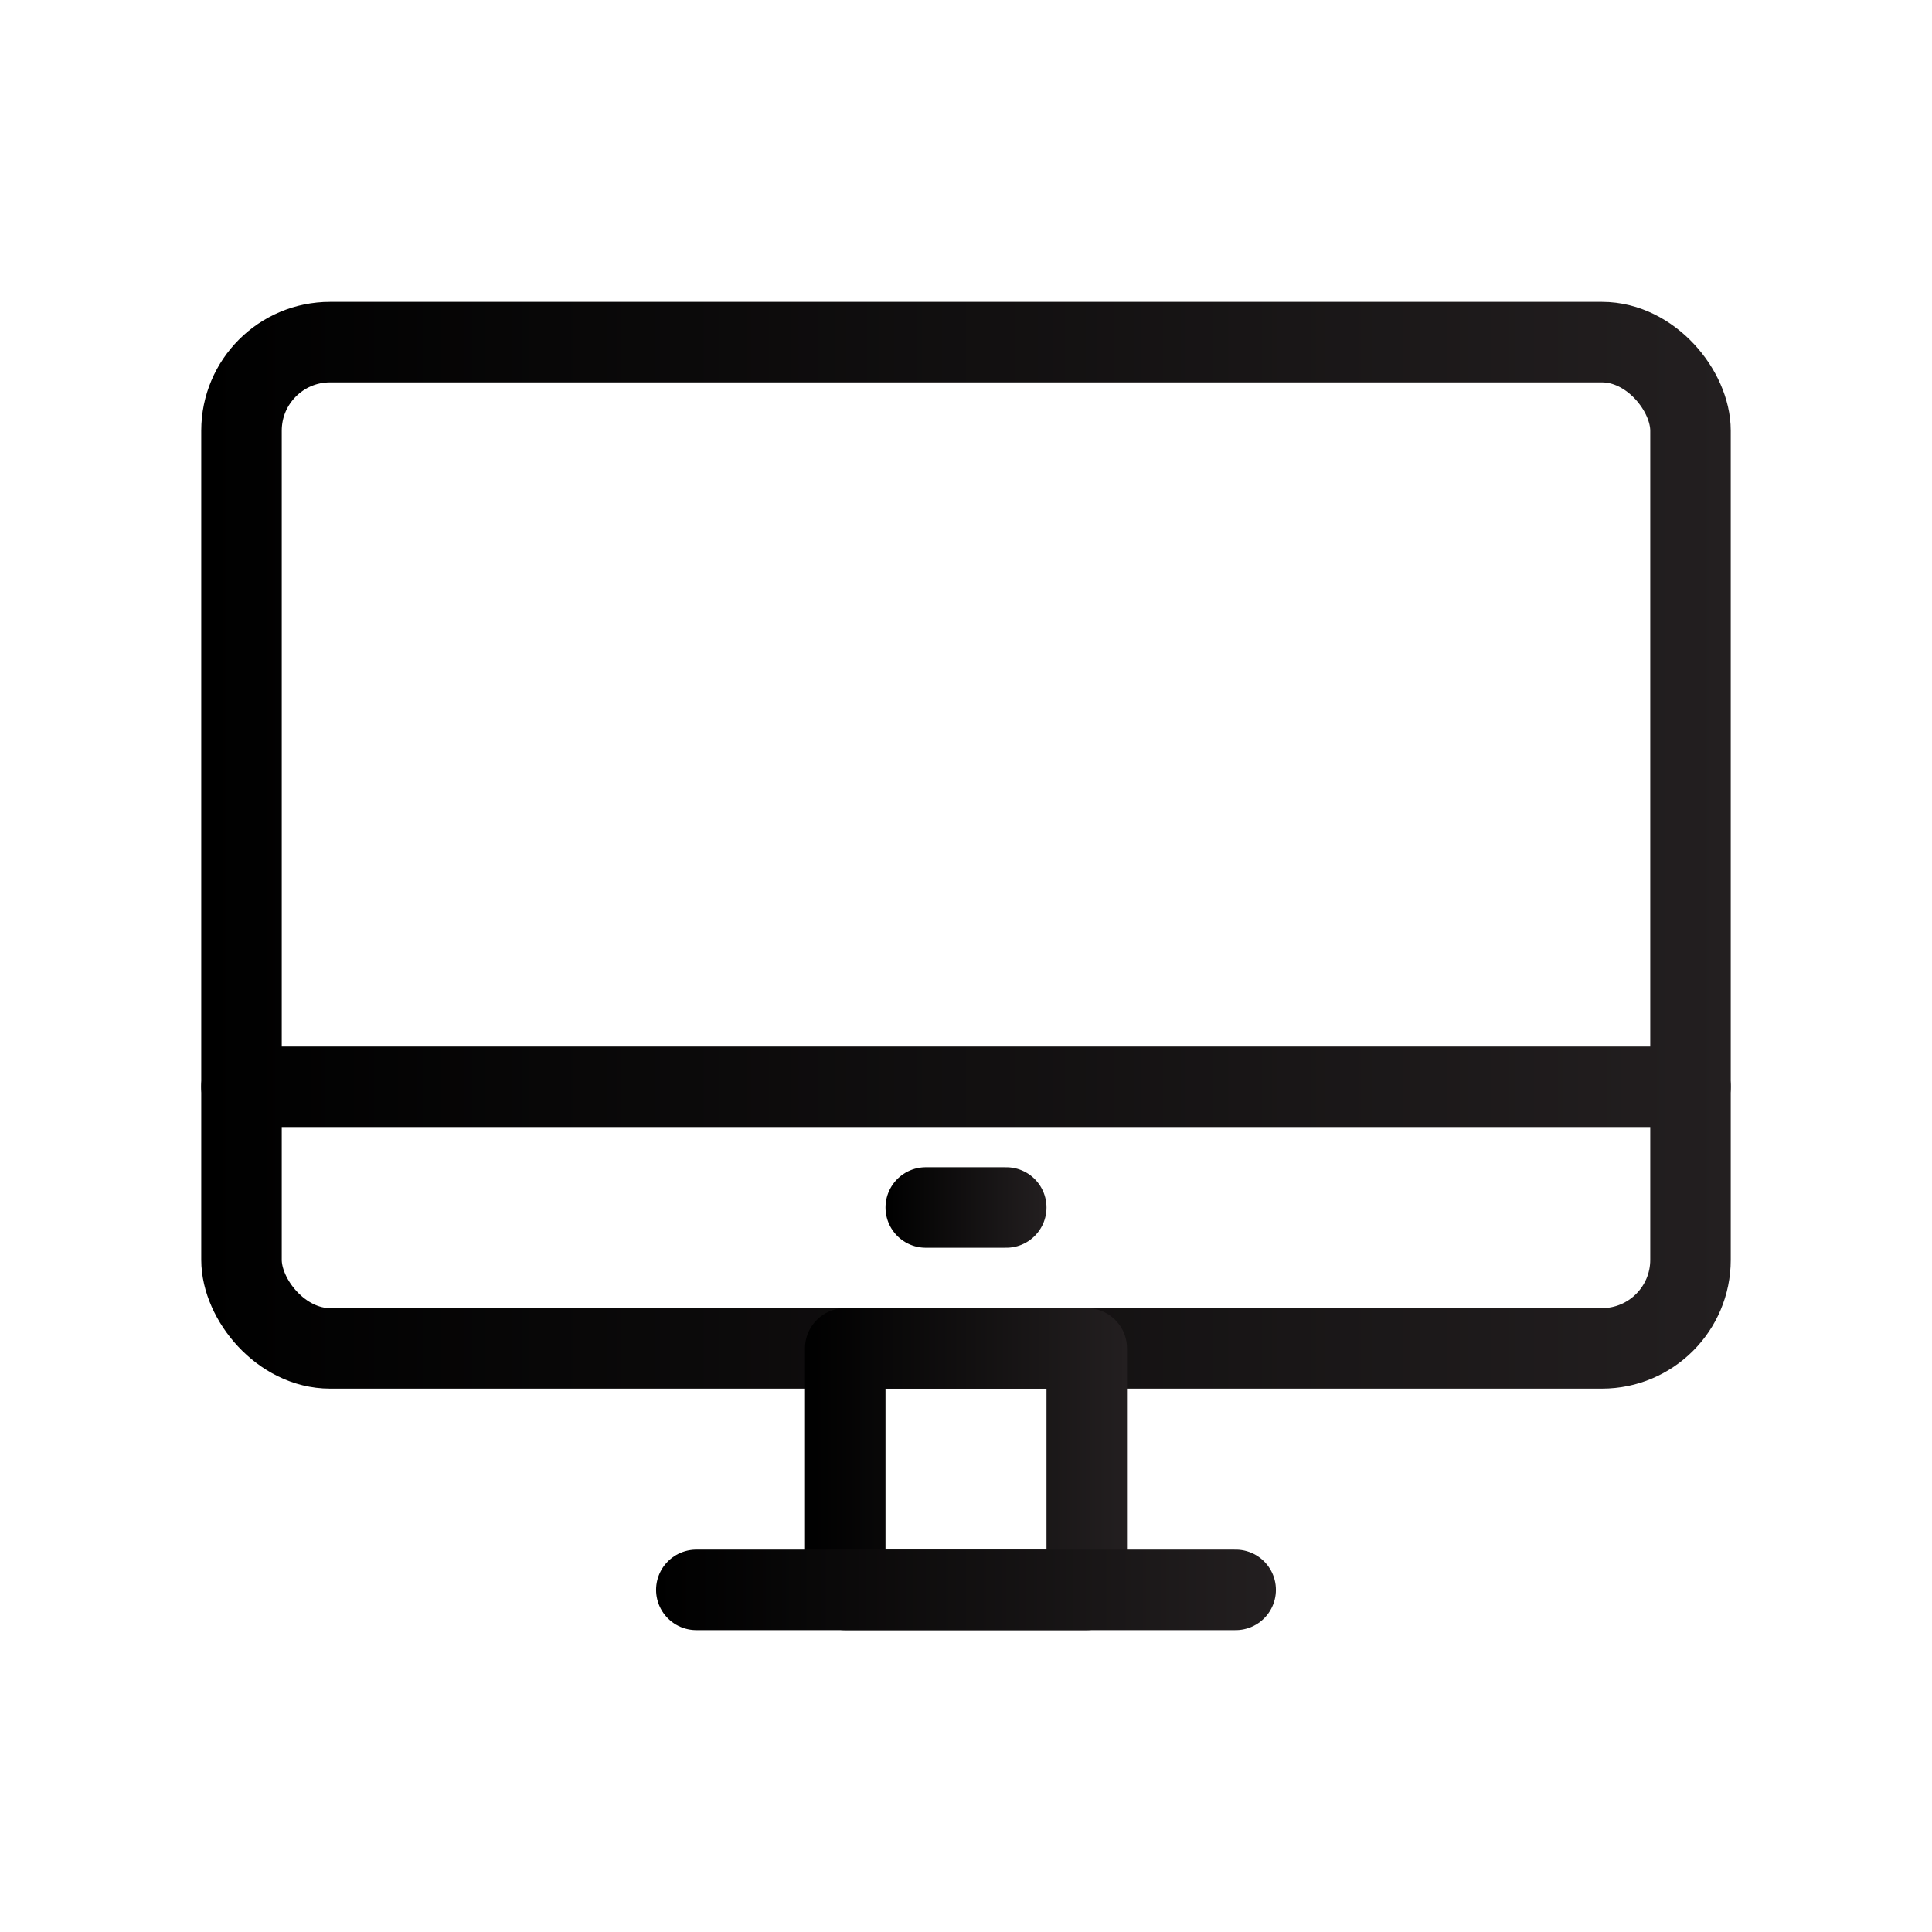
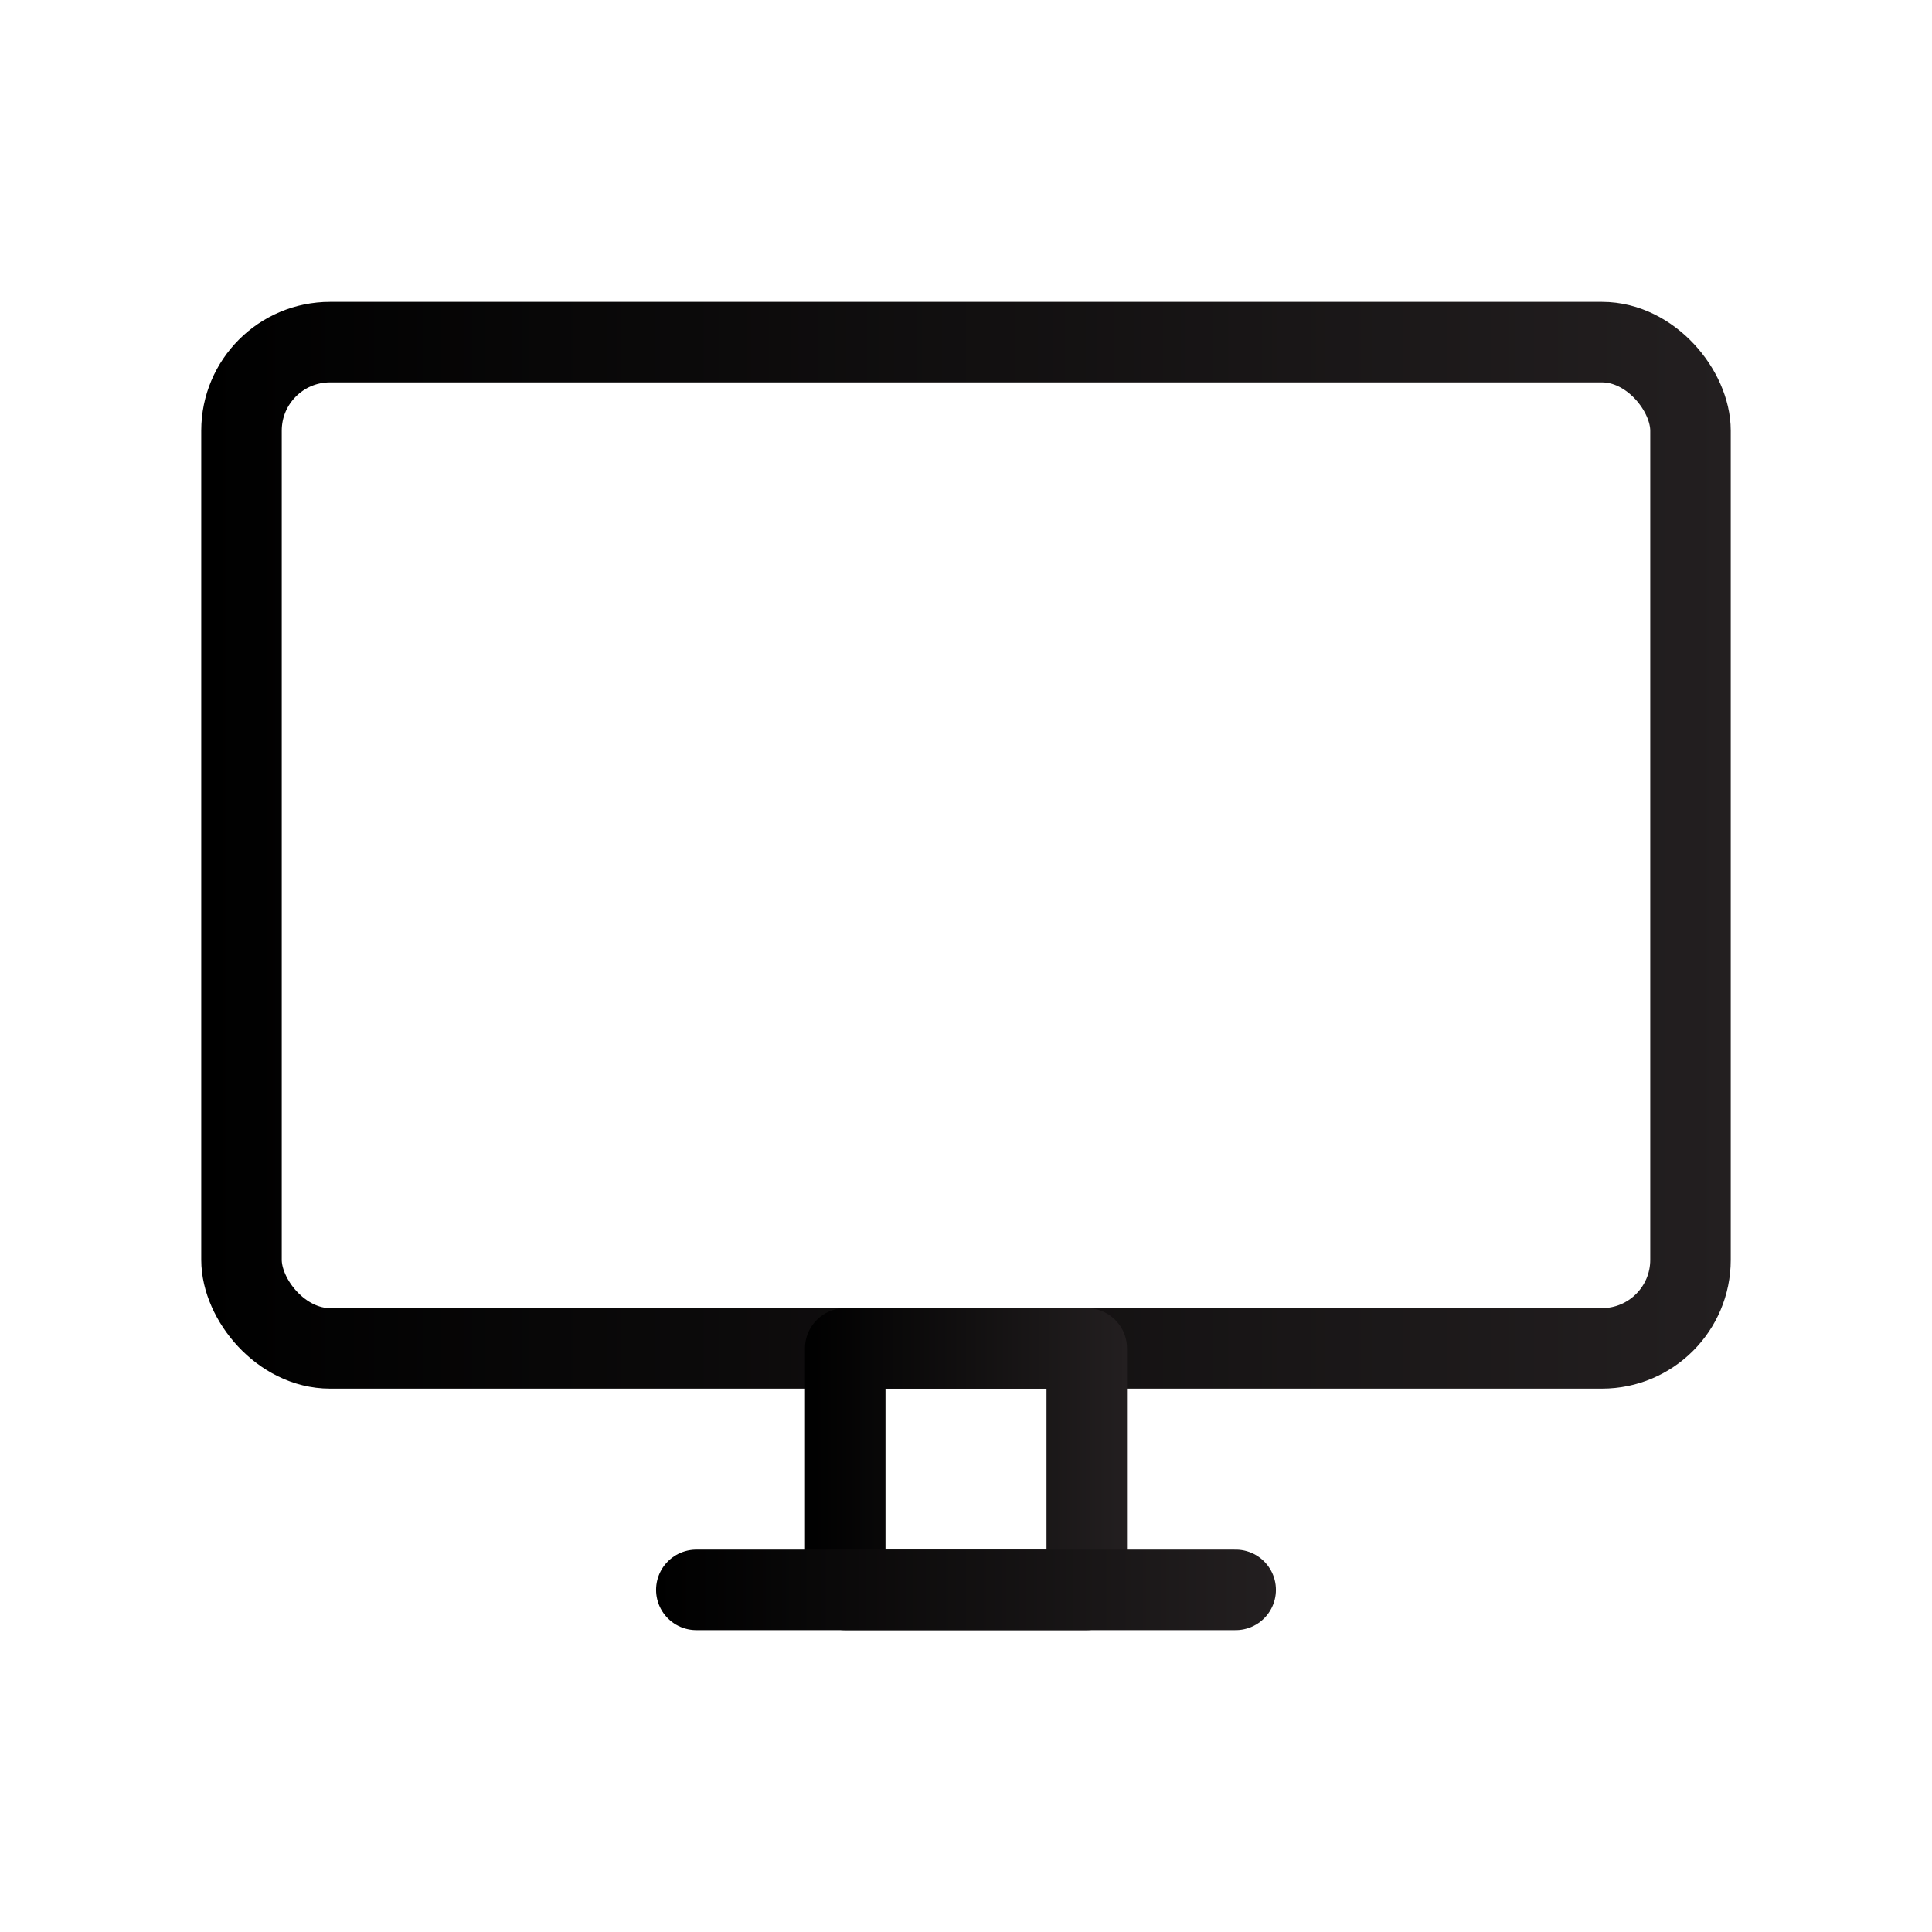
<svg xmlns="http://www.w3.org/2000/svg" xmlns:xlink="http://www.w3.org/1999/xlink" id="Layer_1" version="1.1" viewBox="0 0 48 48">
  <defs>
    <style>
      .st0 {
        stroke: url(#linear-gradient4);
      }

      .st0, .st1, .st2, .st3, .st4 {
        fill: none;
        stroke-linecap: round;
        stroke-linejoin: round;
        stroke-width: 2px;
      }

      .st1 {
        stroke: url(#linear-gradient1);
      }

      .st2 {
        stroke: url(#linear-gradient3);
      }

      .st3 {
        stroke: url(#linear-gradient);
      }

      .st4 {
        stroke: url(#linear-gradient2);
      }
    </style>
    <linearGradient id="linear-gradient" x1="5" y1="21" x2="43" y2="21" gradientUnits="userSpaceOnUse">
      <stop offset="0" stop-color="#000" />
      <stop offset="1" stop-color="#231f20" />
    </linearGradient>
    <linearGradient id="linear-gradient1" x1="20" y1="36.5" x2="28" y2="36.5" xlink:href="#linear-gradient" />
    <linearGradient id="linear-gradient2" x1="16.3" y1="39.5" x2="31.7" y2="39.5" xlink:href="#linear-gradient" />
    <linearGradient id="linear-gradient3" y1="27" y2="27" xlink:href="#linear-gradient" />
    <linearGradient id="linear-gradient4" x1="22" y1="30" x2="26" y2="30" xlink:href="#linear-gradient" />
  </defs>
  <rect class="st3" x="6" y="8.5" width="36" height="25" rx="2.2" ry="2.2" />
  <rect class="st1" x="21" y="33.5" width="6" height="6" />
  <line class="st4" x1="17.3" y1="39.5" x2="30.7" y2="39.5" />
-   <line class="st2" x1="6" y1="27" x2="42" y2="27" />
-   <line class="st0" x1="23" y1="30" x2="25" y2="30" />
</svg>